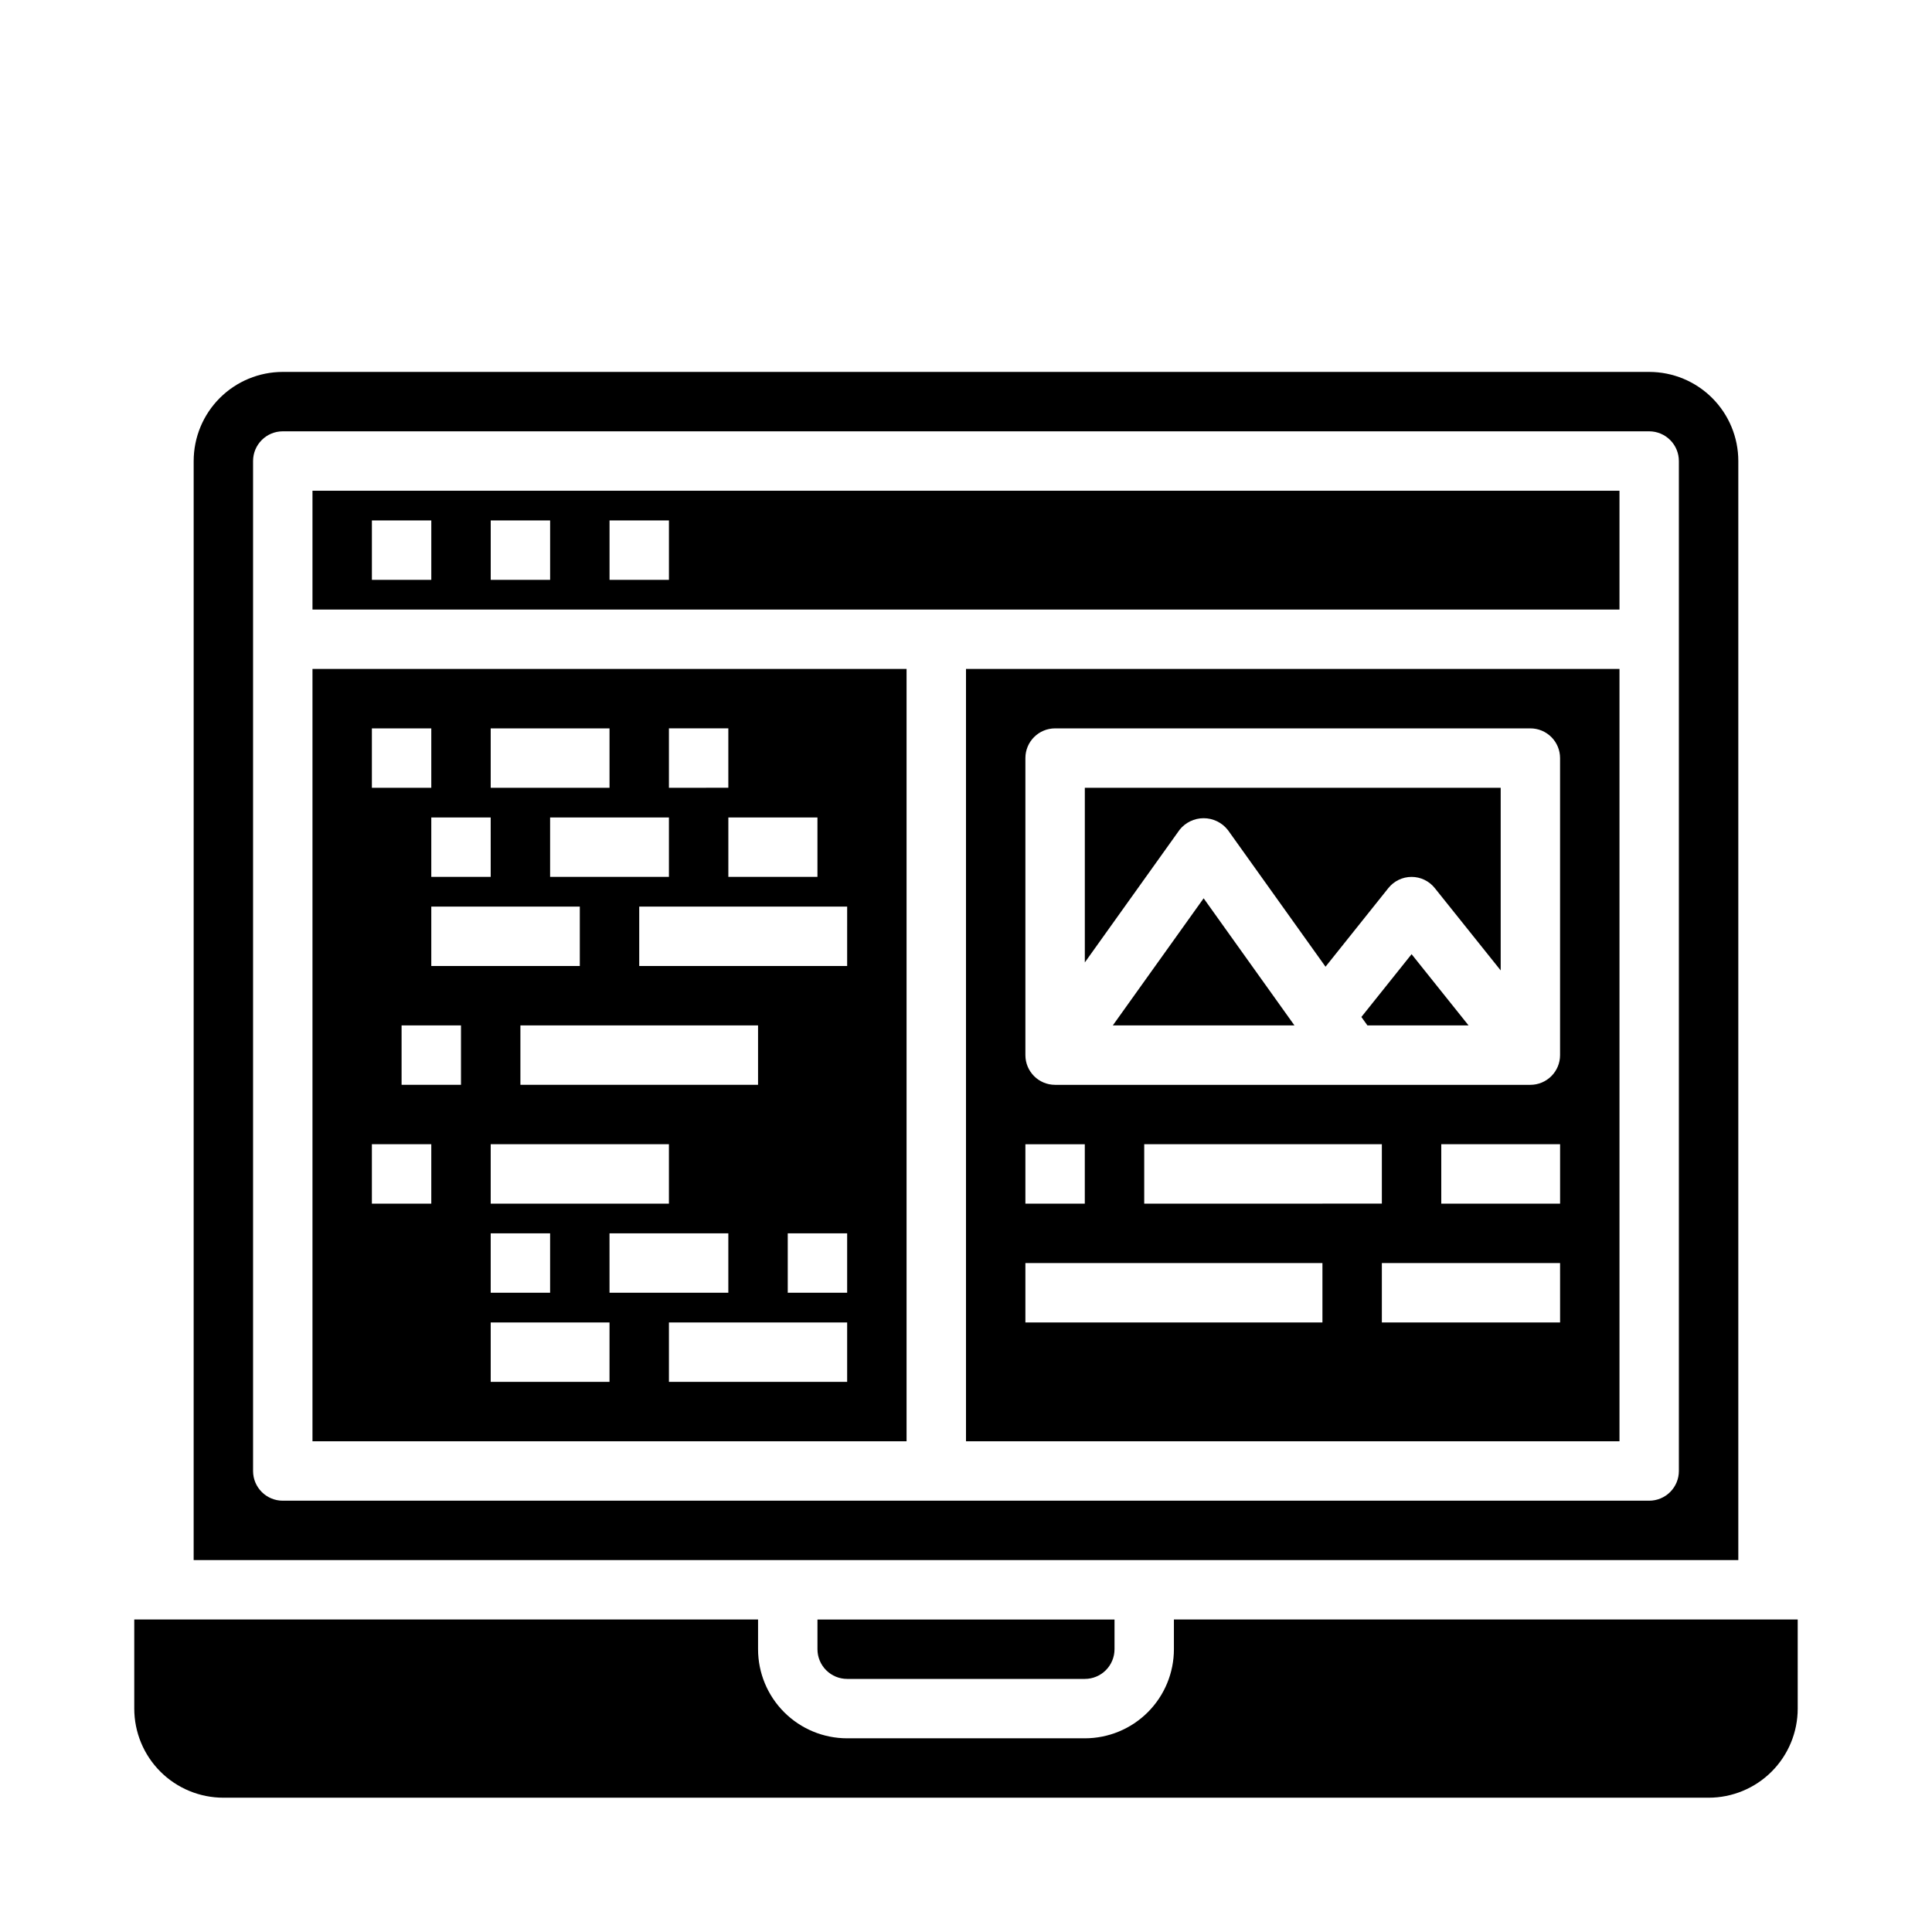
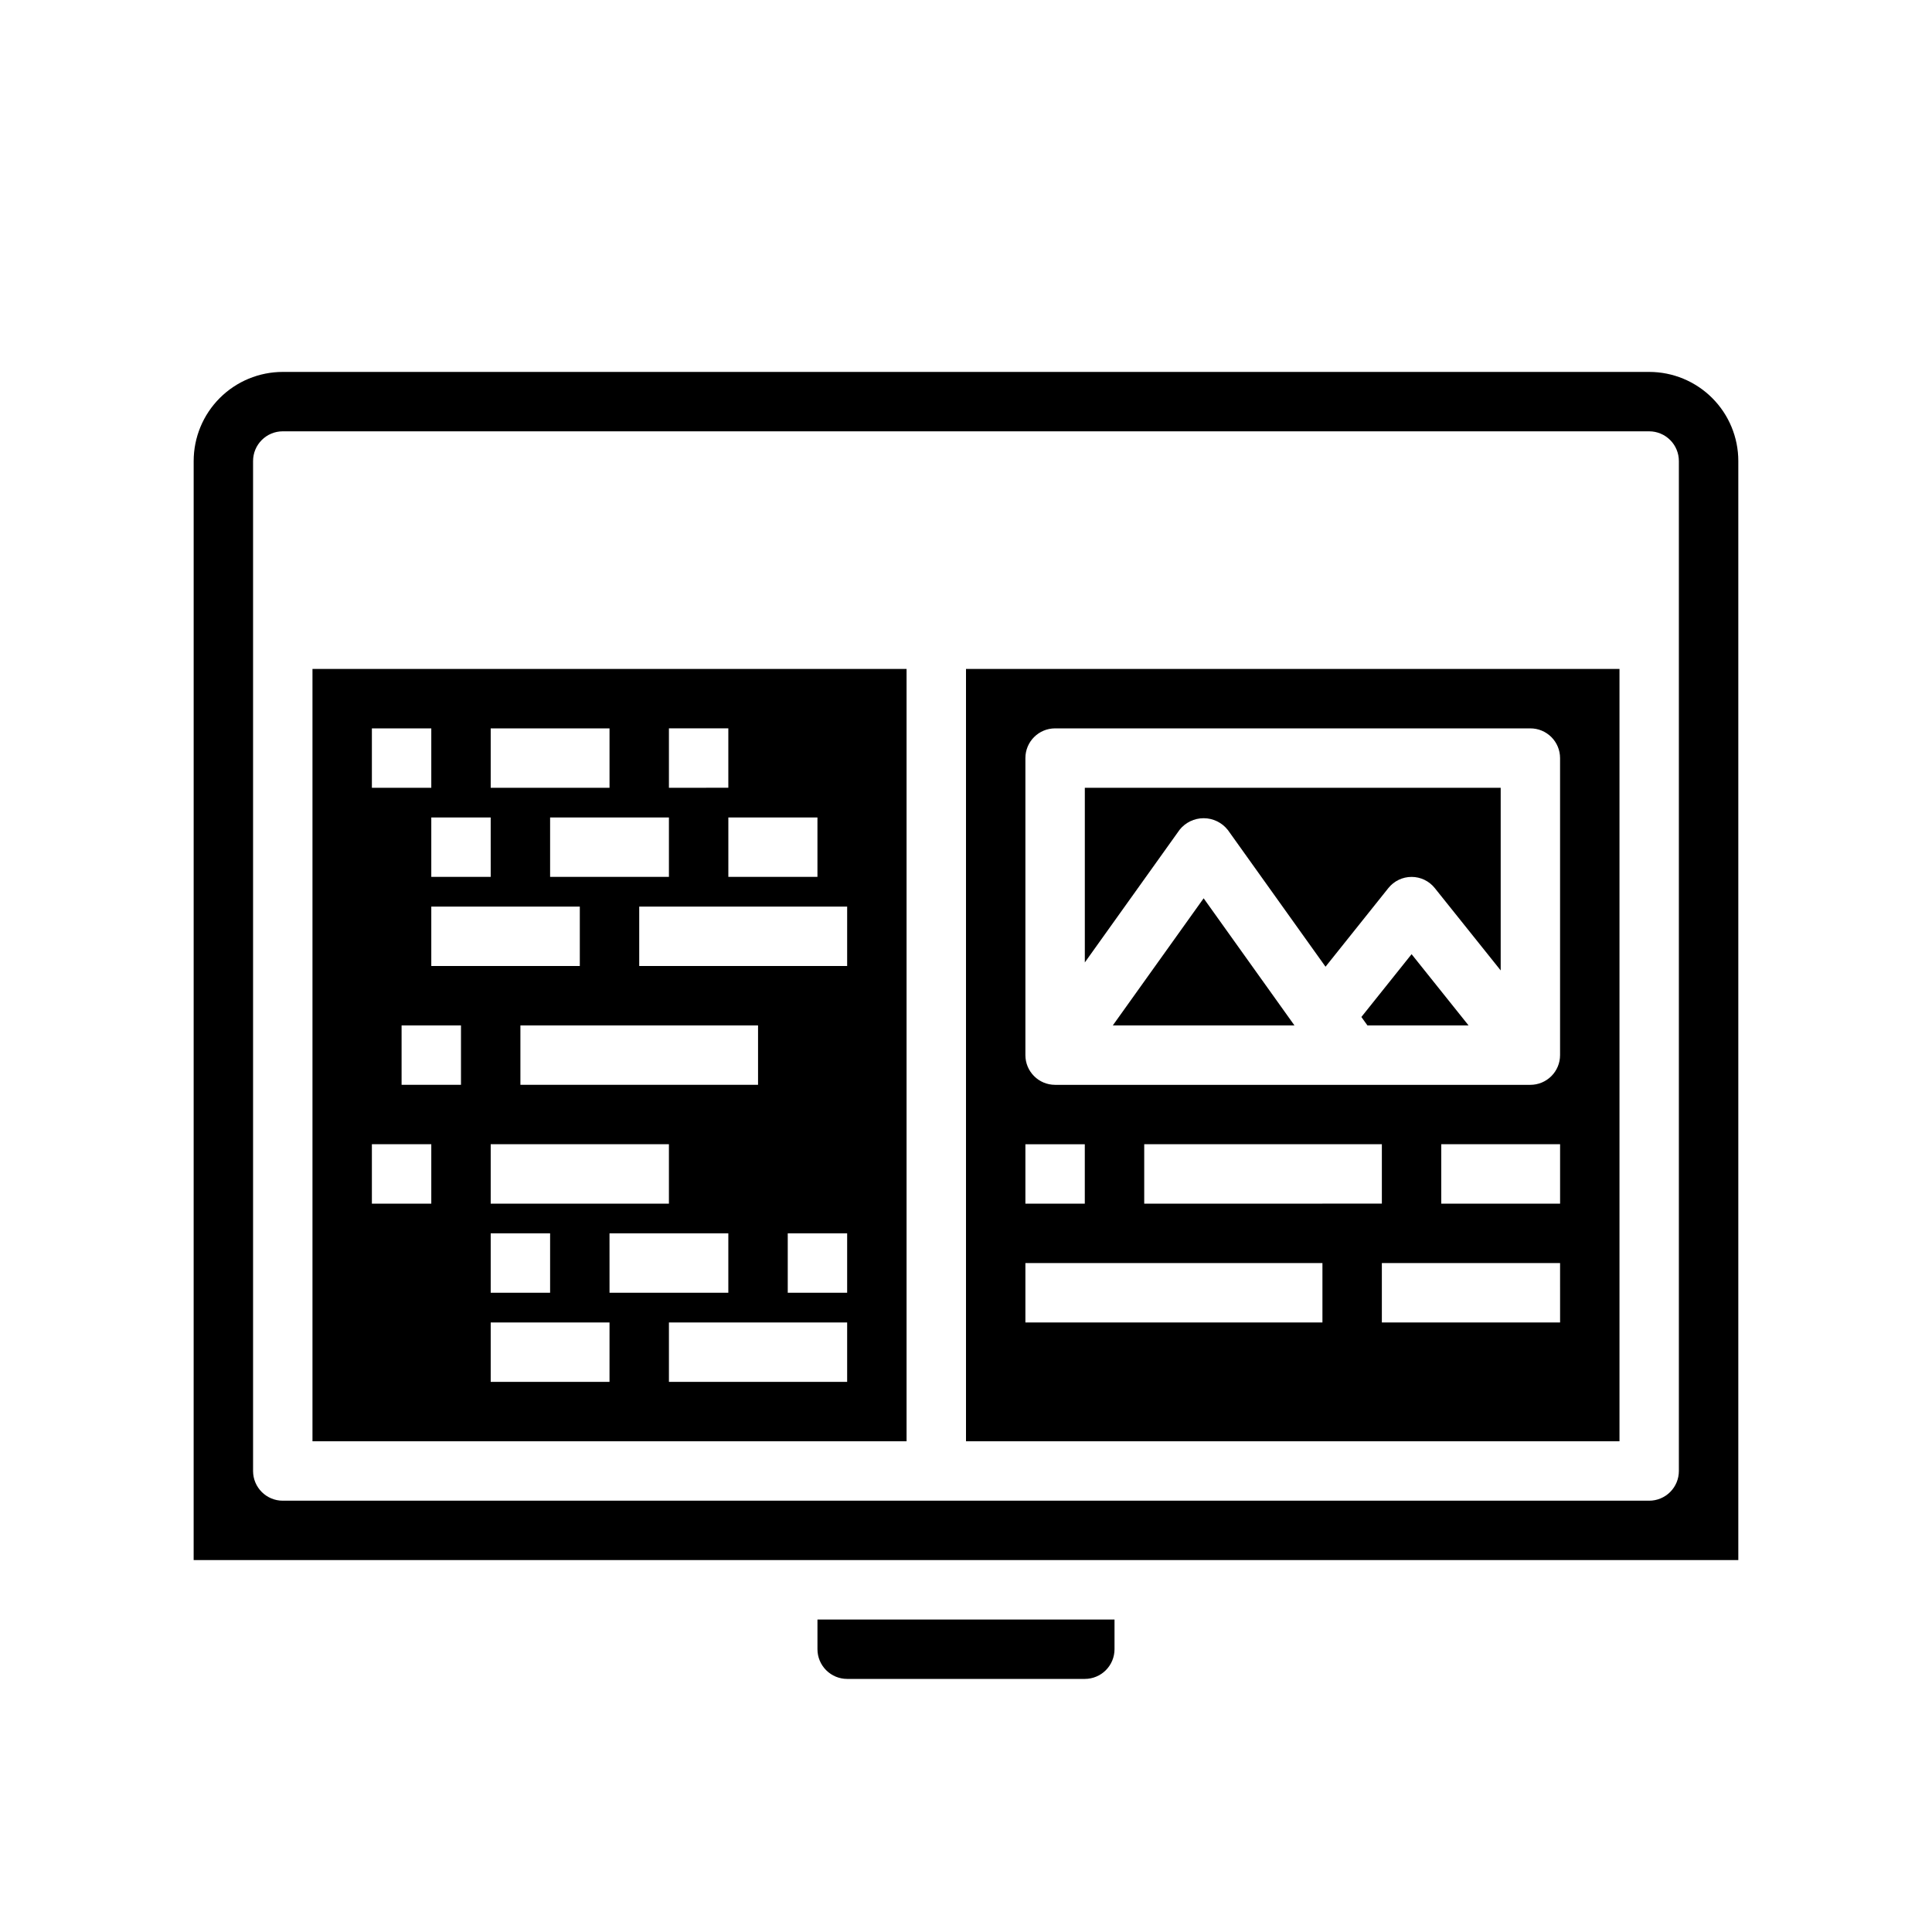
<svg xmlns="http://www.w3.org/2000/svg" fill="#000000" width="800px" height="800px" version="1.1" viewBox="144 144 512 512">
  <g>
-     <path d="m573.18 274.05h-346.37v31.488h346.37zm-314.88 23.617h-15.742v-15.746h15.742zm31.488 0h-15.742v-15.746h15.742zm31.488 0h-15.742v-15.746h15.742z" />
    <path d="m400 525.95h173.18v-204.67h-173.18zm157.44-31.488h-47.234v-15.742h47.23zm-110.21-31.484v-15.746h62.977v15.742zm110.21 0h-31.488v-15.746h31.488zm-141.7-118.08c0-4.348 3.523-7.871 7.871-7.871h125.95c2.09 0 4.09 0.828 5.566 2.305 1.477 1.477 2.305 3.477 2.305 5.566v78.719c0 2.09-0.828 4.09-2.305 5.566-1.477 1.477-3.477 2.309-5.566 2.309h-125.95c-4.348 0-7.871-3.527-7.871-7.875zm0 102.34h15.742v15.742l-15.742 0.004zm0 31.488h78.719v15.742h-78.719z" />
    <path d="m504.78 413.51 1.602 2.234h26.801l-15.098-18.875z" />
    <path d="m438.91 415.74h48.129l-24.062-33.684z" />
-     <path d="m620.41 573.18h-165.31v7.871c0 6.266-2.488 12.27-6.914 16.699-4.43 4.43-10.438 6.918-16.699 6.918h-62.977c-6.266 0-12.273-2.488-16.699-6.918-4.43-4.43-6.918-10.434-6.918-16.699v-7.871h-165.31v23.617c0 6.262 2.488 12.27 6.918 16.699 4.426 4.426 10.434 6.914 16.699 6.914h393.6c6.262 0 12.27-2.488 16.699-6.914 4.426-4.43 6.914-10.438 6.914-16.699z" />
    <path d="m469.38 363.94 25.898 36.25 16.656-20.844c1.496-1.871 3.758-2.957 6.148-2.957 2.394 0 4.656 1.086 6.148 2.957l17.469 21.828v-48.406h-110.21v46.289l25.09-35.117h-0.004c1.547-1.961 3.902-3.106 6.402-3.106 2.496 0 4.852 1.145 6.398 3.106z" />
-     <path d="m195.32 557.44h409.35v-291.26c0-6.266-2.488-12.273-6.918-16.699-4.43-4.43-10.434-6.918-16.699-6.918h-362.11c-6.262 0-12.27 2.488-16.699 6.918-4.43 4.426-6.918 10.434-6.918 16.699zm15.746-291.26c0-4.348 3.523-7.875 7.871-7.875h362.11c2.09 0 4.09 0.832 5.566 2.309 1.477 1.477 2.305 3.477 2.305 5.566v267.65c0 2.086-0.828 4.09-2.305 5.566-1.477 1.477-3.477 2.305-5.566 2.305h-362.11c-4.348 0-7.871-3.523-7.871-7.871z" />
+     <path d="m195.32 557.44h409.35v-291.26c0-6.266-2.488-12.273-6.918-16.699-4.43-4.43-10.434-6.918-16.699-6.918h-362.11c-6.262 0-12.27 2.488-16.699 6.918-4.43 4.426-6.918 10.434-6.918 16.699zm15.746-291.26c0-4.348 3.523-7.875 7.871-7.875h362.11c2.09 0 4.09 0.832 5.566 2.309 1.477 1.477 2.305 3.477 2.305 5.566v267.65c0 2.086-0.828 4.09-2.305 5.566-1.477 1.477-3.477 2.305-5.566 2.305h-362.11c-4.348 0-7.871-3.523-7.871-7.871" />
    <path d="m384.25 321.28h-157.44v204.67h157.44zm-62.977 15.742h15.742v15.742l-15.742 0.004zm39.359 23.617v15.742l-23.613 0.004v-15.746zm-86.59 102.34v-15.746h47.23v15.742zm15.742 7.871v15.742h-15.742v-15.742zm-7.871-39.359v-15.746h62.977v15.742zm15.742-31.488h-39.359v-15.746h39.359zm-7.871-23.617v-15.746h31.488v15.742zm-15.742-39.359h31.488v15.742h-31.488zm0 39.359h-15.746v-15.746h15.742zm-31.488-39.359h15.742v15.742h-15.742zm15.742 125.95h-15.742v-15.746h15.742zm7.871-31.488h-15.742v-15.746h15.742zm39.359 78.719h-31.484v-15.746h31.488zm0-39.359h31.488v15.742h-31.484zm62.977 39.359h-47.23v-15.746h47.23zm0-23.617h-15.742v-15.742h15.742zm0-86.594-55.102 0.004v-15.746h55.105z" />
    <path d="m368.51 588.93h62.977c2.086 0 4.09-0.828 5.566-2.305 1.473-1.477 2.305-3.477 2.305-5.566v-7.871h-78.723v7.871c0 2.09 0.832 4.09 2.309 5.566 1.477 1.477 3.477 2.305 5.566 2.305z" />
  </g>
</svg>